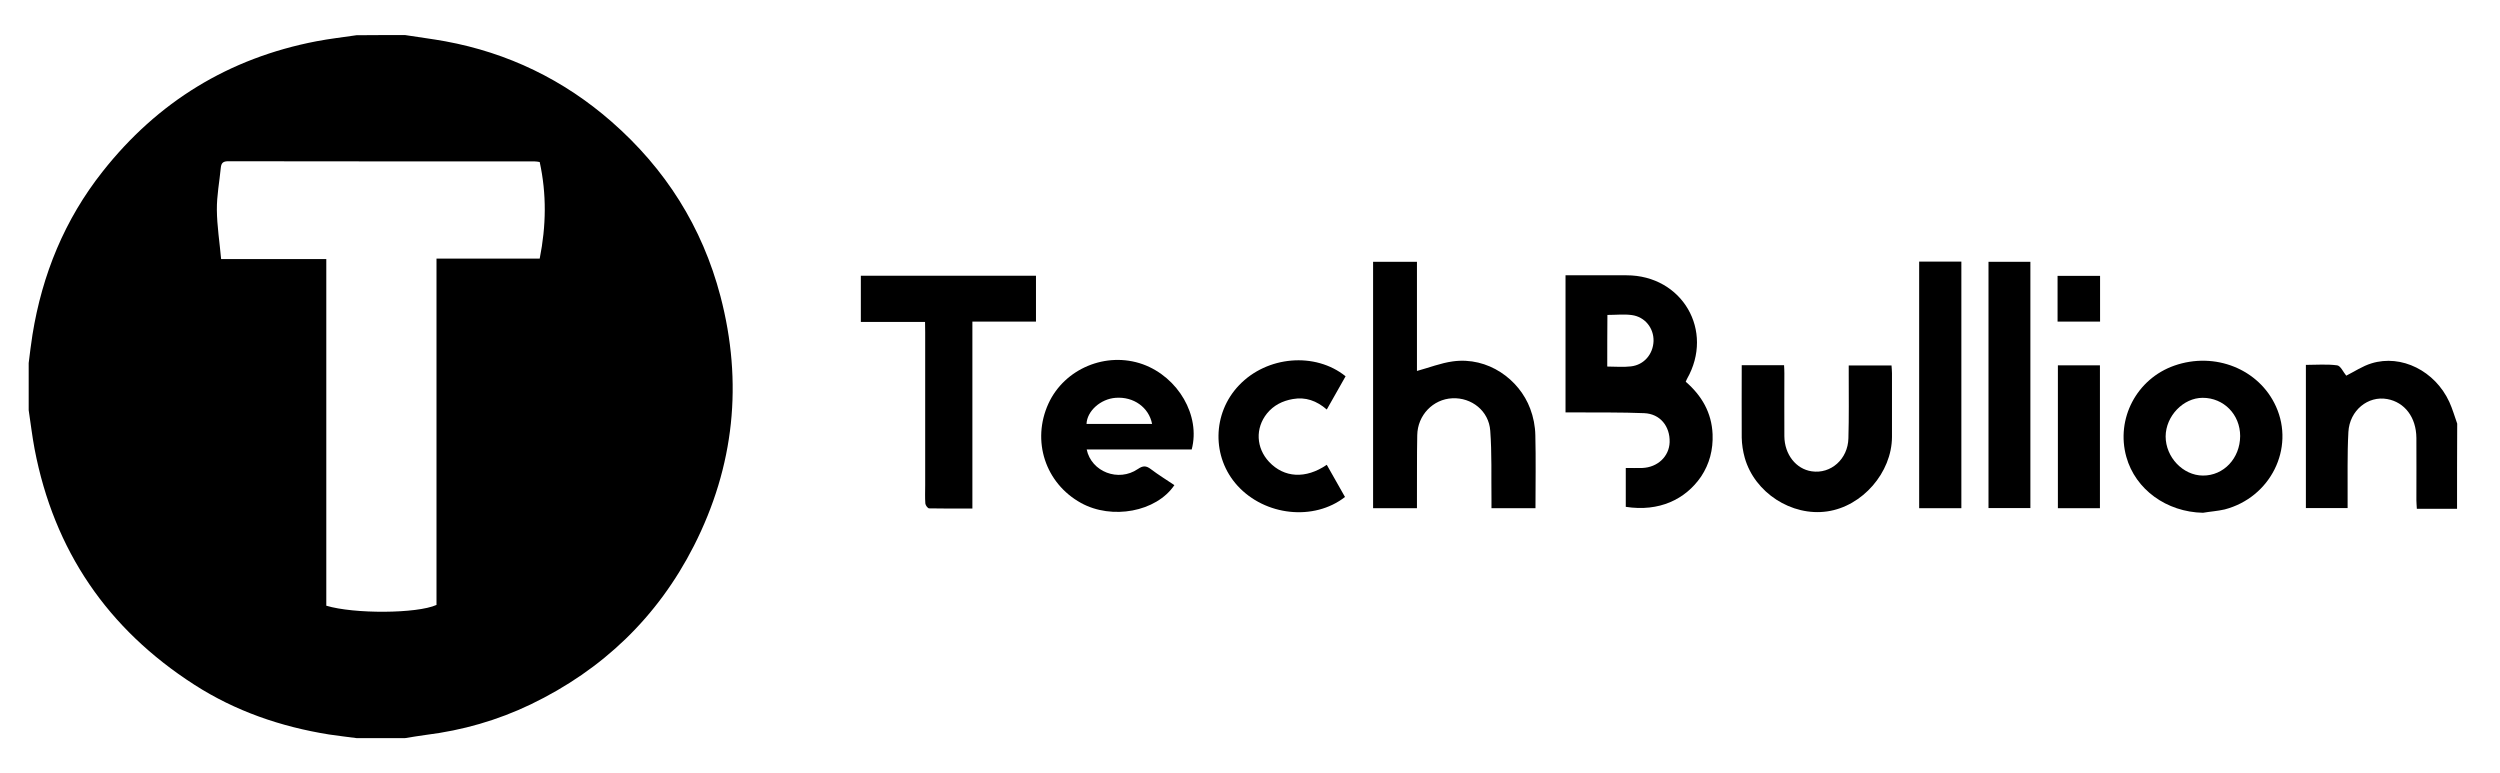
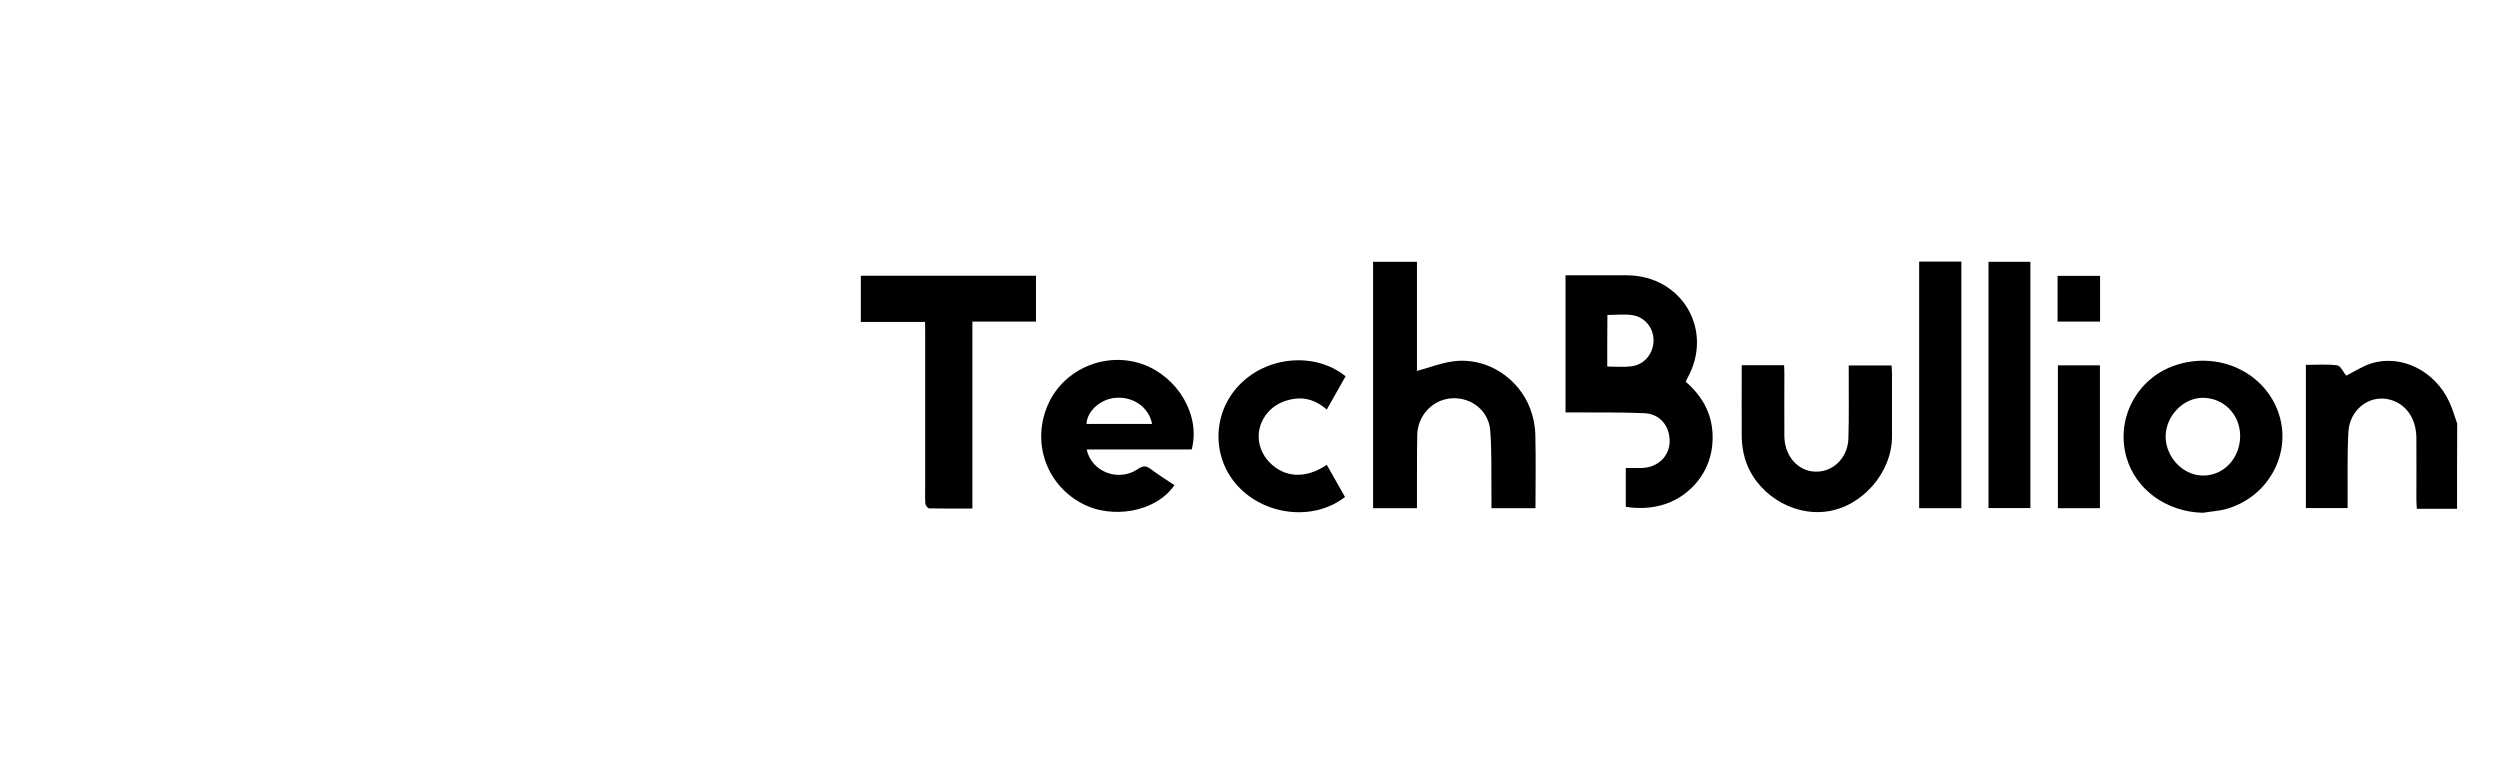
<svg xmlns="http://www.w3.org/2000/svg" fill="none" viewBox="0 0 110 34" height="34" width="110">
-   <path fill="black" d="M17.823 1.543C18.411 1.637 19.005 1.71 19.593 1.817C22.351 2.325 24.795 3.507 26.905 5.351C29.276 7.423 30.899 9.981 31.7 13.035C32.695 16.836 32.314 20.511 30.531 24.018C28.935 27.152 26.518 29.47 23.352 30.993C21.89 31.695 20.347 32.136 18.738 32.336C18.431 32.376 18.124 32.43 17.823 32.477C17.109 32.477 16.401 32.477 15.686 32.477C15.279 32.423 14.871 32.376 14.471 32.316C12.354 31.976 10.351 31.287 8.547 30.125C4.734 27.673 2.377 24.226 1.522 19.756C1.415 19.188 1.349 18.62 1.262 18.046C1.262 17.357 1.262 16.663 1.262 15.974C1.315 15.56 1.362 15.139 1.429 14.725C1.856 12.079 2.844 9.661 4.514 7.55C6.938 4.476 10.07 2.559 13.916 1.817C14.504 1.704 15.098 1.637 15.686 1.55C16.401 1.543 17.109 1.543 17.823 1.543ZM23.747 7.129C23.666 7.115 23.593 7.102 23.52 7.102C19.025 7.102 14.531 7.102 10.037 7.095C9.823 7.095 9.736 7.169 9.716 7.376C9.656 7.997 9.536 8.612 9.542 9.233C9.549 9.948 9.663 10.656 9.729 11.398C11.319 11.398 12.828 11.398 14.357 11.398C14.357 16.509 14.357 21.58 14.357 26.651C15.573 27.018 18.344 27.005 19.206 26.617C19.206 21.56 19.206 16.489 19.206 11.378C20.741 11.378 22.244 11.378 23.747 11.378C24.034 9.935 24.054 8.538 23.747 7.129Z" />
  <path fill="black" d="M108.11 22.388C107.536 22.388 106.955 22.388 106.341 22.388C106.334 22.241 106.321 22.121 106.321 22.007C106.321 21.092 106.327 20.183 106.321 19.268C106.314 18.36 105.806 17.698 105.038 17.558C104.197 17.404 103.382 18.052 103.329 19.008C103.275 19.996 103.302 20.985 103.295 21.974C103.295 22.094 103.295 22.215 103.295 22.355C102.661 22.355 102.067 22.355 101.459 22.355C101.459 20.257 101.459 18.186 101.459 16.055C101.913 16.055 102.381 16.015 102.835 16.075C102.988 16.095 103.108 16.382 103.235 16.529C103.596 16.349 103.95 16.108 104.344 15.988C105.666 15.58 107.142 16.322 107.77 17.685C107.91 17.992 108.003 18.32 108.117 18.64C108.11 19.896 108.11 21.146 108.11 22.388Z" />
  <path fill="black" d="M71.534 22.301C71.534 21.754 71.534 21.199 71.534 20.591C71.781 20.591 72.022 20.598 72.262 20.591C72.936 20.564 73.444 20.083 73.464 19.455C73.484 18.754 73.043 18.206 72.342 18.179C71.34 18.139 70.339 18.152 69.344 18.146C69.203 18.146 69.056 18.146 68.883 18.146C68.883 16.135 68.883 14.15 68.883 12.113C69.016 12.113 69.157 12.113 69.297 12.113C70.052 12.113 70.806 12.113 71.567 12.113C74.018 12.113 75.441 14.551 74.225 16.676C74.212 16.703 74.198 16.736 74.172 16.796C74.873 17.404 75.314 18.152 75.354 19.108C75.38 19.783 75.22 20.411 74.846 20.972C74.158 21.974 73.003 22.529 71.534 22.301ZM70.719 16.128C71.073 16.128 71.421 16.162 71.761 16.121C72.342 16.055 72.736 15.58 72.756 15.006C72.769 14.438 72.382 13.943 71.801 13.863C71.454 13.816 71.1 13.857 70.726 13.857C70.719 14.611 70.719 15.367 70.719 16.128Z" />
  <path fill="black" d="M67.561 22.361C66.907 22.361 66.286 22.361 65.625 22.361C65.625 22.215 65.625 22.087 65.625 21.954C65.612 20.952 65.645 19.95 65.571 18.954C65.511 18.079 64.75 17.484 63.902 17.524C63.054 17.564 62.373 18.266 62.359 19.148C62.339 20.097 62.353 21.039 62.346 21.987C62.346 22.108 62.346 22.228 62.346 22.361C61.685 22.361 61.064 22.361 60.416 22.361C60.416 18.754 60.416 15.146 60.416 11.518C61.044 11.518 61.678 11.518 62.346 11.518C62.346 13.135 62.346 14.758 62.346 16.322C62.887 16.175 63.394 15.974 63.922 15.901C65.478 15.687 66.847 16.696 67.328 17.979C67.468 18.346 67.548 18.754 67.555 19.148C67.582 20.203 67.561 21.259 67.561 22.361Z" />
  <path fill="black" d="M40.702 14.164C39.733 14.164 38.812 14.164 37.877 14.164C37.877 13.476 37.877 12.814 37.877 12.133C40.448 12.133 43.006 12.133 45.583 12.133C45.583 12.794 45.583 13.456 45.583 14.15C44.669 14.15 43.754 14.15 42.785 14.15C42.785 16.903 42.785 19.622 42.785 22.375C42.117 22.375 41.496 22.382 40.882 22.368C40.822 22.368 40.722 22.235 40.715 22.154C40.695 21.887 40.708 21.62 40.708 21.353C40.708 19.108 40.708 16.856 40.708 14.611C40.702 14.478 40.702 14.344 40.702 14.164Z" />
  <path fill="black" d="M52.435 19.776C50.899 19.776 49.356 19.776 47.814 19.776C48.021 20.765 49.216 21.219 50.064 20.638C50.291 20.484 50.425 20.484 50.632 20.638C50.966 20.892 51.326 21.112 51.673 21.346C50.879 22.522 48.922 22.883 47.56 22.128C45.991 21.259 45.383 19.395 46.131 17.758C46.839 16.215 48.675 15.453 50.285 16.028C51.847 16.596 52.829 18.293 52.435 19.776ZM50.692 18.654C50.552 17.925 49.877 17.444 49.089 17.504C48.428 17.551 47.827 18.086 47.807 18.654C48.775 18.654 49.73 18.654 50.692 18.654Z" />
  <path fill="black" d="M96.931 22.562C95.329 22.529 93.96 21.54 93.559 20.103C93.091 18.426 94.013 16.669 95.669 16.088C97.459 15.46 99.402 16.242 100.143 17.885C100.978 19.729 99.903 21.887 97.886 22.415C97.572 22.488 97.245 22.508 96.931 22.562ZM98.567 19.188C98.567 18.239 97.846 17.504 96.918 17.504C96.063 17.504 95.295 18.306 95.288 19.201C95.288 20.117 96.05 20.918 96.924 20.925C97.846 20.932 98.561 20.163 98.567 19.188Z" />
  <path fill="black" d="M76.636 16.068C77.277 16.068 77.865 16.068 78.499 16.068C78.506 16.188 78.512 16.302 78.512 16.422C78.512 17.344 78.506 18.273 78.512 19.195C78.519 19.996 79.026 20.638 79.714 20.738C80.556 20.865 81.31 20.203 81.33 19.282C81.357 18.346 81.344 17.411 81.344 16.475C81.344 16.355 81.344 16.235 81.344 16.081C81.972 16.081 82.579 16.081 83.227 16.081C83.234 16.188 83.247 16.308 83.247 16.422C83.247 17.357 83.247 18.293 83.247 19.228C83.24 20.791 81.945 22.281 80.395 22.502C78.833 22.729 77.203 21.68 76.769 20.143C76.689 19.856 76.642 19.555 76.636 19.255C76.629 18.206 76.636 17.15 76.636 16.068Z" />
  <path fill="black" d="M84.443 11.511C85.071 11.511 85.672 11.511 86.3 11.511C86.3 15.126 86.3 18.734 86.3 22.361C85.679 22.361 85.071 22.361 84.443 22.361C84.443 18.747 84.443 15.146 84.443 11.511Z" />
  <path fill="black" d="M89.337 11.518C89.337 15.146 89.337 18.734 89.337 22.355C88.723 22.355 88.115 22.355 87.494 22.355C87.494 18.74 87.494 15.139 87.494 11.518C88.109 11.518 88.71 11.518 89.337 11.518Z" />
  <path fill="black" d="M59.18 21.867C57.811 22.936 55.66 22.696 54.452 21.373C53.31 20.123 53.337 18.186 54.519 16.95C55.747 15.66 57.871 15.48 59.206 16.556C58.933 17.03 58.666 17.511 58.378 18.019C57.931 17.631 57.444 17.458 56.883 17.558C56.428 17.638 56.041 17.832 55.747 18.192C55.226 18.841 55.266 19.709 55.841 20.324C56.502 21.025 57.45 21.085 58.378 20.451C58.645 20.918 58.906 21.386 59.18 21.867Z" />
  <path fill="black" d="M92.397 22.361C91.769 22.361 91.168 22.361 90.547 22.361C90.547 20.264 90.547 18.179 90.547 16.075C91.161 16.075 91.762 16.075 92.397 16.075C92.397 18.166 92.397 20.25 92.397 22.361Z" />
  <path fill="black" d="M90.533 14.15C90.533 13.469 90.533 12.814 90.533 12.139C91.161 12.139 91.775 12.139 92.403 12.139C92.403 12.814 92.403 13.469 92.403 14.15C91.775 14.15 91.174 14.15 90.533 14.15Z" />
</svg>